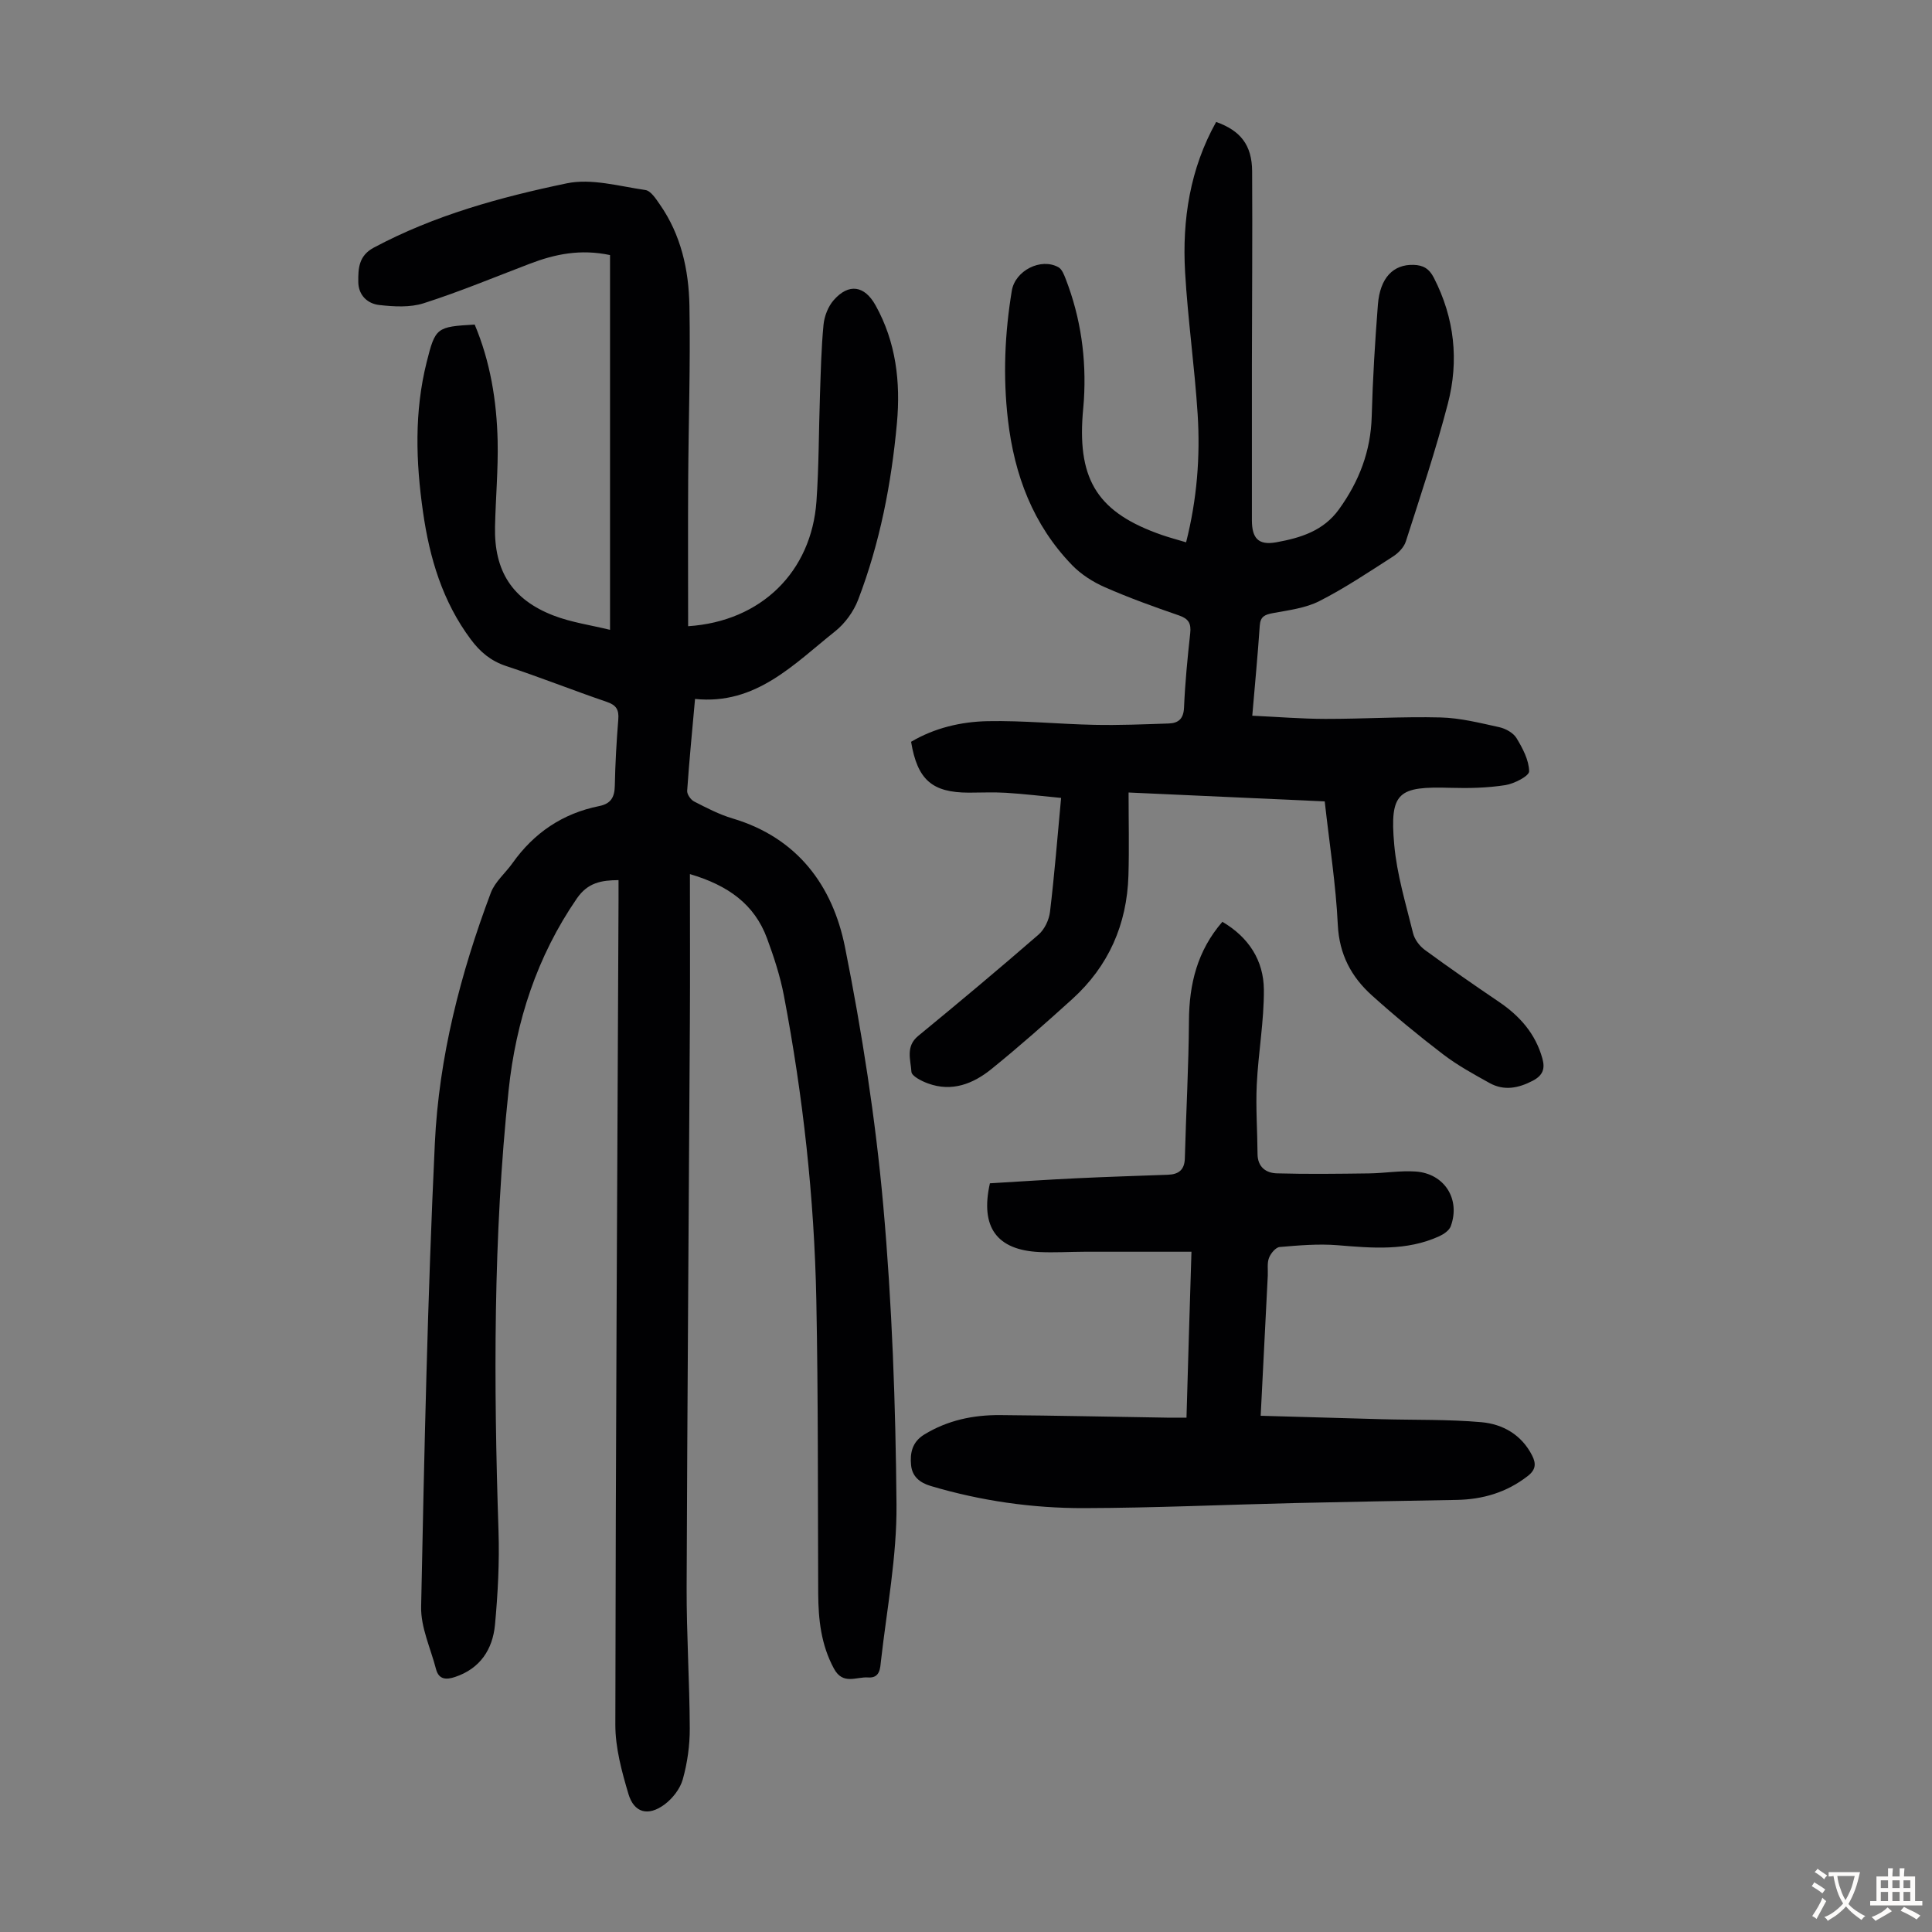
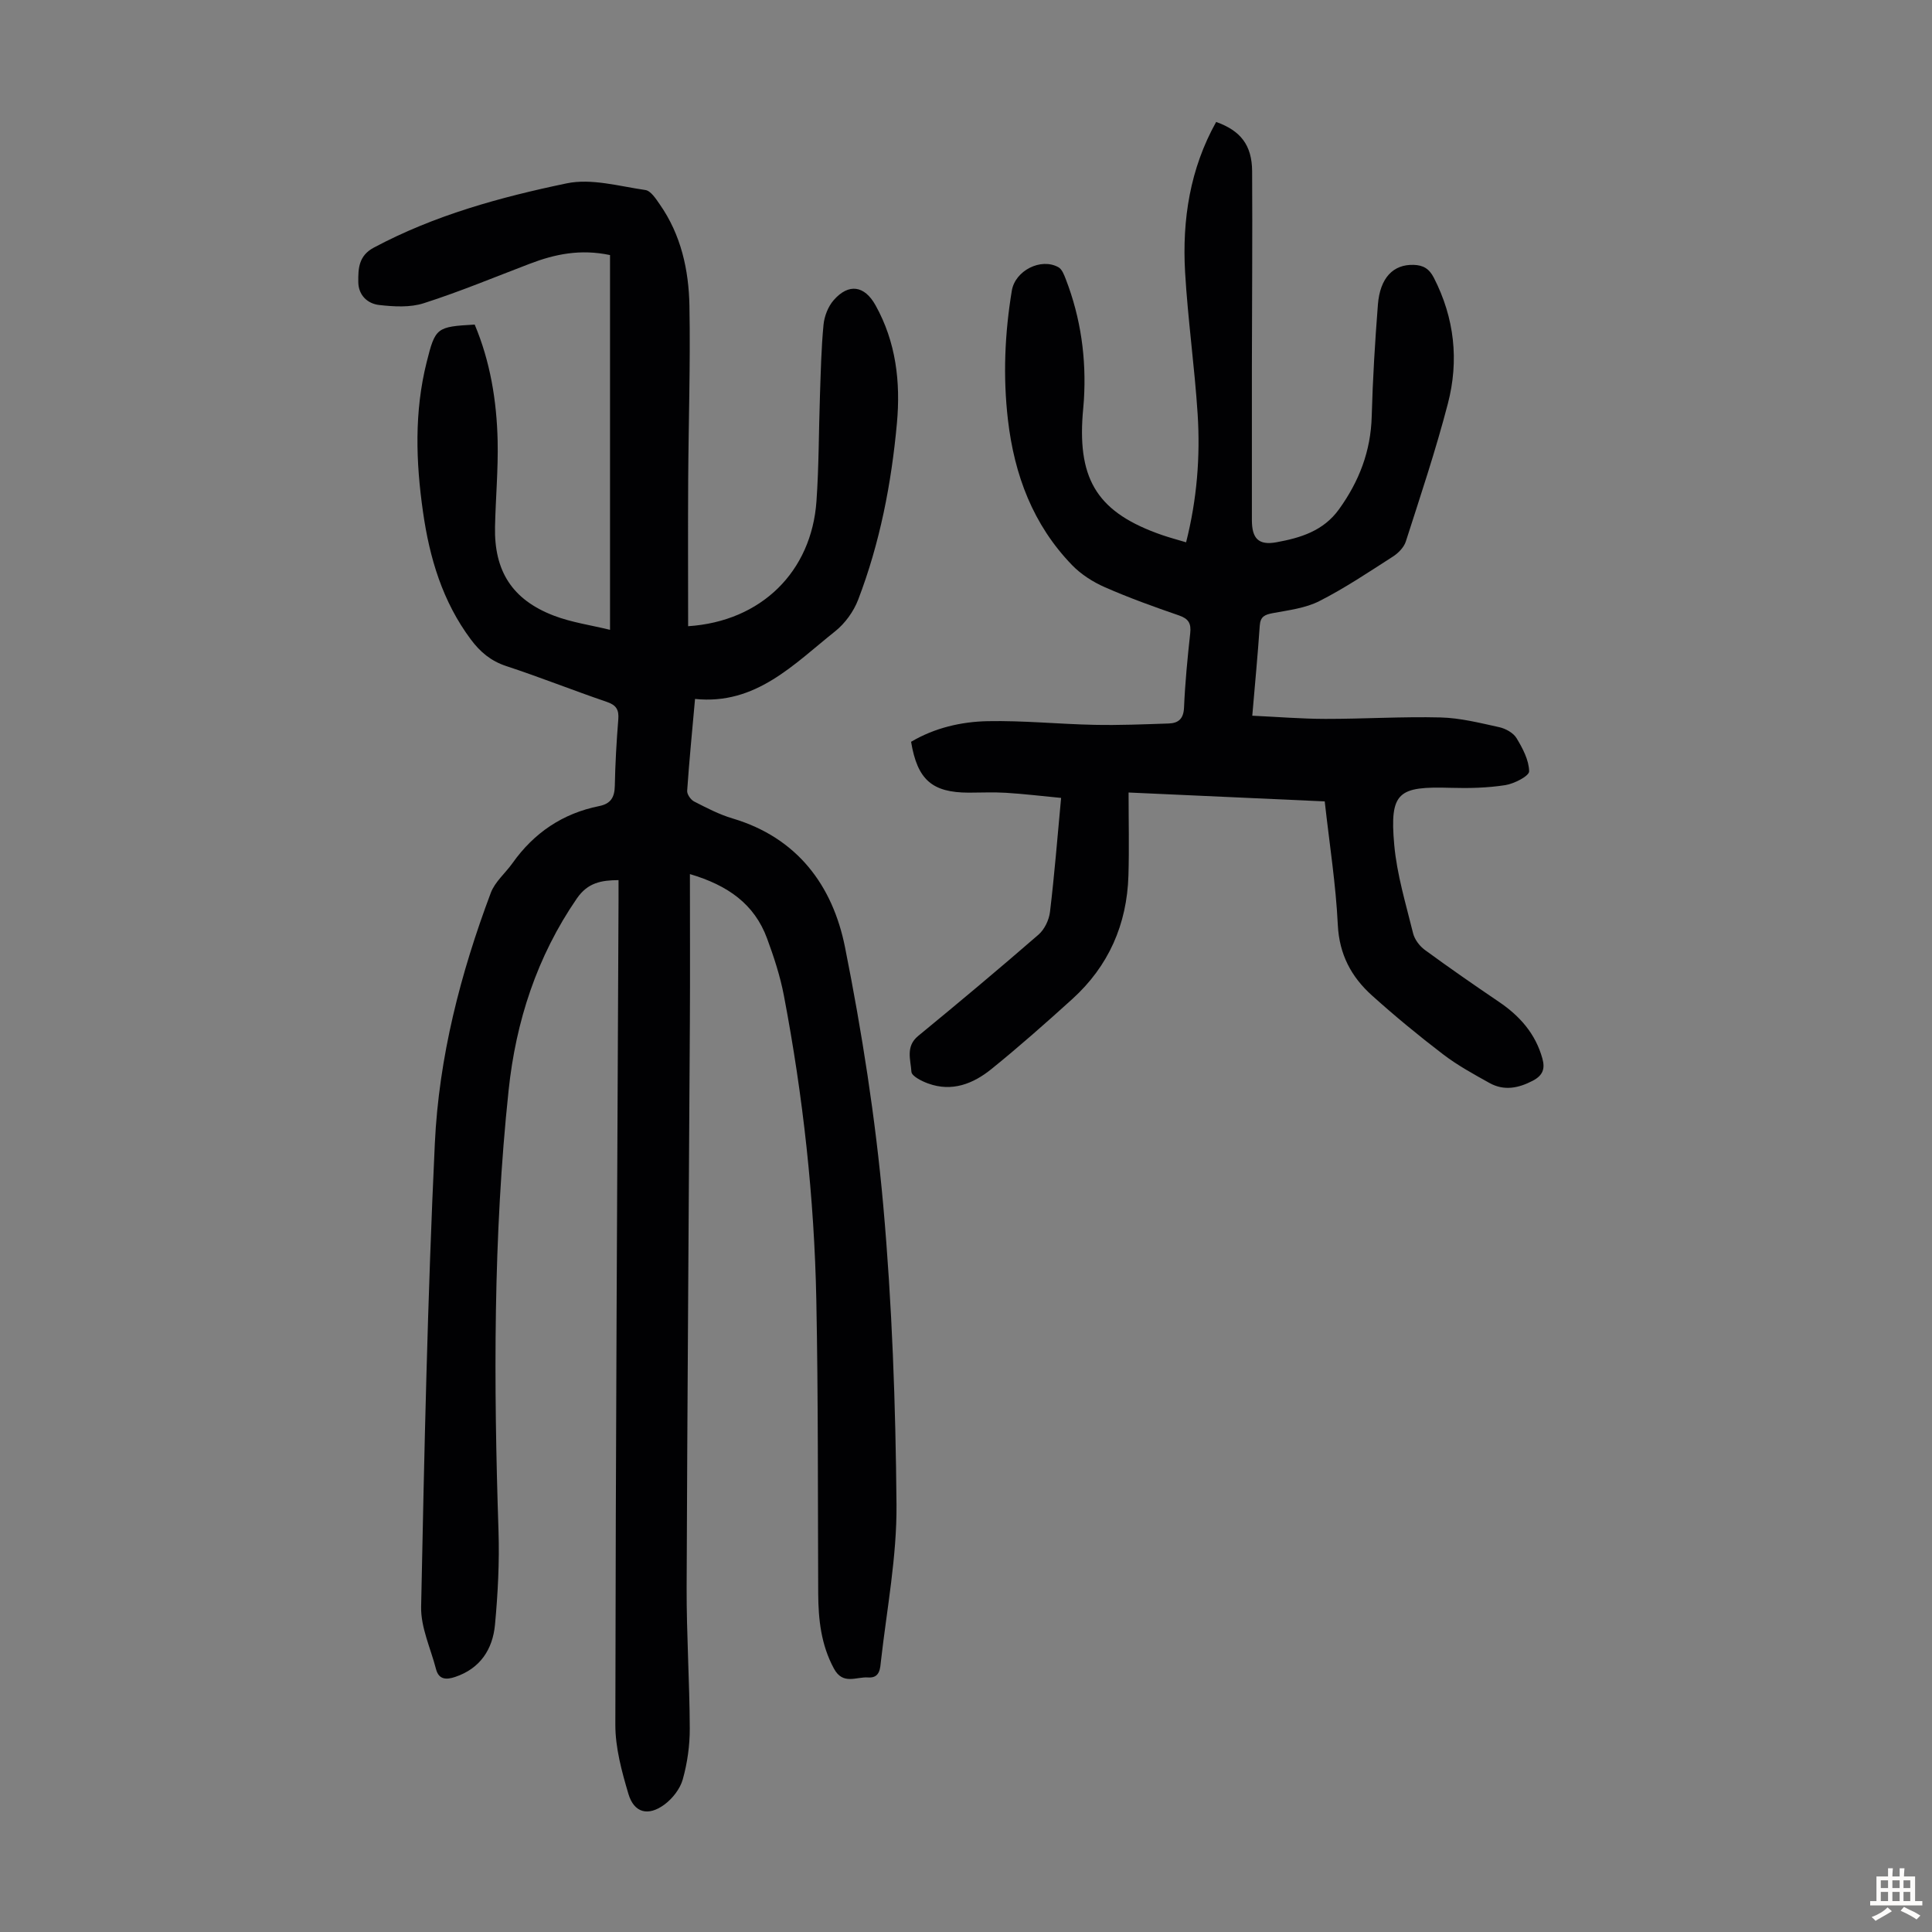
<svg xmlns="http://www.w3.org/2000/svg" enable-background="new 0 0 400 400" viewBox="0 0 400 400">
  <rect x="0" y="0" width="400" height="400" fill="#808080" stroke="none" />
  <g fill="#010103">
    <path d="m142.84 180.97c0 10.73.05 20.78-.01 30.83-.22 38.95-.53 77.91-.67 116.86-.03 9.73.61 19.46.65 29.19.01 3.53-.5 7.16-1.45 10.55-.55 1.97-2.14 4-3.82 5.23-3.36 2.47-6.27 1.69-7.43-2.21-1.38-4.65-2.72-9.56-2.71-14.35.07-56.86.4-113.73.66-170.59.01-1.33 0-2.67 0-4.26-3.59.02-6.38.53-8.63 3.8-8.27 12.02-12.63 25.47-14.13 39.73-3.21 30.33-3.09 60.77-2.09 91.22.21 6.46-.13 12.98-.73 19.43-.48 5.08-3.07 9.07-8.27 10.8-1.8.6-3.37.58-3.94-1.64-1.11-4.29-3.17-8.62-3.08-12.9.65-32 1.33-64 2.84-95.96.84-17.82 5.3-35.13 11.59-51.86.86-2.28 3.01-4.06 4.48-6.13 4.45-6.28 10.39-10.3 17.95-11.82 2.41-.48 3.19-1.82 3.24-4.18.09-4.59.35-9.17.72-13.75.16-1.99-.39-2.97-2.37-3.64-6.98-2.38-13.84-5.12-20.84-7.42-3.18-1.05-5.4-2.93-7.32-5.51-5.86-7.85-8.54-16.85-9.9-26.39-1.49-10.39-1.82-20.73.75-31 1.8-7.2 2.05-7.35 9.95-7.8 3.22 7.65 4.56 15.78 4.75 24.06.13 5.92-.41 11.84-.54 17.77-.21 9.18 3.54 15.11 12.14 18.42 3.7 1.42 7.73 1.98 11.67 2.95 0-26.25 0-51.91 0-77.59-6.16-1.3-11.42-.19-16.6 1.79-7.3 2.78-14.53 5.8-21.97 8.18-2.83.91-6.17.71-9.2.37-2.44-.27-4.33-2.02-4.35-4.79-.03-2.78.08-5.41 3.19-7.08 12.57-6.72 26.19-10.45 39.96-13.32 5.12-1.07 10.87.6 16.28 1.38 1.13.16 2.19 1.82 3 2.99 4.39 6.28 5.99 13.54 6.13 20.96.22 12.08-.19 24.17-.26 36.25-.06 10.02-.01 20.04-.01 30.11 15.16-.99 25.55-11.32 26.57-25.88.51-7.25.47-14.53.72-21.8.17-4.92.27-9.84.74-14.73.17-1.77.95-3.78 2.11-5.1 3.11-3.55 6.38-3.02 8.65 1.05 4.26 7.63 5.21 15.93 4.44 24.4-1.14 12.5-3.52 24.81-8.03 36.58-.94 2.45-2.72 4.91-4.77 6.54-8.58 6.83-16.42 15.29-29 14-.61 6.79-1.21 12.9-1.63 19.02-.05.72.74 1.85 1.44 2.21 2.58 1.32 5.19 2.69 7.96 3.51 13.42 3.99 20.73 13.9 23.28 26.66 3.52 17.63 6.31 35.49 7.91 53.38 1.84 20.59 2.57 41.33 2.75 62.01.09 10.77-1.99 21.56-3.21 32.32-.17 1.48-.15 3.67-2.68 3.48-2.43-.18-5.19 1.63-7.06-1.83-2.67-4.93-3.23-10.15-3.26-15.57-.09-20.25.01-40.51-.39-60.76-.42-21.17-2.75-42.19-6.71-63-.77-4.04-2.07-8.01-3.5-11.88-2.62-7.07-8.07-10.96-15.96-13.29z" />
    <path d="m245.57 112.28c2.25-8.91 2.95-17.7 2.39-26.53-.63-9.82-2.03-19.59-2.6-29.41-.62-10.87 1.02-21.41 6.43-31.09 5.05 1.79 7.42 4.79 7.45 10.22.08 13.54-.03 27.08-.05 40.62-.01 10.52-.01 21.05 0 31.57 0 3.8 1.34 5.29 5.08 4.61 4.94-.9 9.7-2.31 12.95-6.82 4.18-5.8 6.59-12.05 6.78-19.27.21-7.71.68-15.43 1.28-23.12.44-5.56 3.19-8.36 7.41-8.22 1.95.06 3.2.77 4.17 2.66 4.29 8.36 5.23 17.17 2.9 26.09-2.5 9.61-5.66 19.05-8.7 28.52-.39 1.22-1.57 2.42-2.7 3.14-4.99 3.2-9.94 6.53-15.2 9.2-2.89 1.47-6.36 1.88-9.62 2.49-1.66.31-2.59.69-2.72 2.58-.41 6.01-.98 12.01-1.55 18.66 5.2.24 10.17.65 15.14.66 7.94.01 15.89-.5 23.83-.3 4.07.1 8.14 1.13 12.14 2.01 1.33.29 2.93 1.17 3.6 2.27 1.27 2.1 2.57 4.55 2.61 6.87.02.97-3.08 2.57-4.92 2.86-3.71.58-7.55.67-11.32.56-10.82-.32-12.67.8-11.69 11.78.55 6.18 2.41 12.25 3.9 18.32.31 1.28 1.33 2.64 2.41 3.44 5.05 3.7 10.2 7.27 15.38 10.78 4.31 2.92 7.56 6.59 8.98 11.71.59 2.11.13 3.5-1.98 4.61-2.99 1.56-5.95 2.14-8.95.48-3.29-1.83-6.64-3.66-9.62-5.94-5.06-3.86-9.99-7.93-14.73-12.19-4.27-3.84-6.77-8.49-7.07-14.61-.4-8.36-1.72-16.67-2.71-25.57-13.2-.6-26.43-1.2-40.61-1.84 0 5.88.14 11.55-.03 17.21-.31 10.09-4.1 18.73-11.62 25.55-5.47 4.95-11 9.85-16.74 14.49-3.77 3.05-8.16 4.8-13.12 2.99-1.33-.48-3.39-1.52-3.45-2.41-.15-2.47-1.26-5.25 1.4-7.43 8.39-6.89 16.72-13.86 24.92-20.98 1.24-1.08 2.17-3.04 2.37-4.7.92-7.65 1.53-15.34 2.3-23.6-3.97-.38-7.68-.83-11.41-1.06-2.57-.16-5.15-.03-7.72-.03-7.58-.02-10.62-2.66-11.93-10.53 4.86-2.87 10.33-4.16 15.86-4.27 7.35-.15 14.72.61 22.09.76 5.13.11 10.26-.11 15.39-.28 2-.07 3.07-.96 3.17-3.29.22-5.14.72-10.27 1.28-15.38.22-2.02-.31-3-2.29-3.69-5.17-1.78-10.34-3.64-15.35-5.84-2.47-1.08-4.94-2.65-6.81-4.58-8.1-8.37-11.96-18.66-13.29-30.11-1.04-8.98-.66-17.87.81-26.74.69-4.13 6.02-6.86 9.65-4.83.74.41 1.17 1.57 1.52 2.47 3.11 8.05 4.28 16.41 3.75 25.01-.06 1.01-.18 2.01-.25 3.01-1.03 13.79 3.32 20.41 16.45 24.96 1.51.52 3.02.92 4.96 1.5z" />
-     <path d="m246.68 259.16c-7.67 0-14.9-.01-22.14 0-3.13.01-6.27.21-9.4.06-8.73-.43-12.24-5.11-10.19-14.23 5.9-.35 11.99-.76 18.09-1.05 6.25-.3 12.51-.49 18.77-.72 2.2-.08 3.44-.99 3.5-3.42.25-9.48.79-18.96.85-28.44.04-7.64 1.74-14.54 6.92-20.51 5.48 3.22 8.54 8.03 8.59 14.02.05 6.55-1.16 13.11-1.47 19.68-.23 4.78.13 9.58.16 14.37.02 2.73 1.77 3.95 4.02 4.01 6.34.18 12.69.09 19.03.01 3.23-.04 6.48-.61 9.68-.39 5.98.41 9.33 5.74 7.27 11.34-.32.86-1.42 1.62-2.33 2.04-6.8 3.12-13.91 2.47-21.09 1.88-3.97-.32-8.02.03-12 .37-.82.07-1.86 1.33-2.21 2.26-.42 1.09-.19 2.43-.25 3.66-.47 9.37-.95 18.74-1.47 29.02 8.51.24 16.74.49 24.97.71 6.92.19 13.86.01 20.74.62 4.43.4 8.31 2.6 10.49 6.9.86 1.7.77 2.96-.95 4.28-4.36 3.37-9.26 4.81-14.67 4.91-11.17.2-22.35.39-33.52.65-14.53.34-29.06 1.01-43.59 1.05-10.76.03-21.4-1.5-31.77-4.58-2.3-.68-3.85-1.98-4.08-4.3-.25-2.5.21-4.81 2.72-6.35 4.85-2.97 10.15-4.07 15.71-4.03 11.52.09 23.04.35 34.57.53 1.21.02 2.42 0 4.02 0 .32-11.38.66-22.49 1.03-34.35z" />
  </g>
-   <path d="m377.9 391.2c-.2.3-.4.5-.6.8-.7-.6-1.4-1-2.2-1.5.2-.3.4-.5.5-.8.6.4 1.4.8 2.3 1.5zm-1.8 6.1c-.2-.2-.5-.4-.9-.6.4-.6.8-1.2 1.2-1.9s.7-1.3.9-1.9c.3.3.5.5.8.7-.7 1.3-1.4 2.6-2 3.7zm2.2-9c-.3.3-.5.5-.6.8-.6-.6-1.3-1.1-2-1.5.3-.3.5-.5.6-.7.6.5 1.3.9 2 1.4zm.3.2v-.9h2 4.5c-.3 1.3-.6 2.5-1 3.6s-.9 2.1-1.4 3c.4.5 1 1 1.6 1.4s1.2.8 1.9 1.1c-.3.2-.5.4-.8.8-.4-.3-1-.7-1.6-1.2s-1.2-1.1-1.6-1.6c-.5.6-1.1 1.1-1.7 1.6s-1.4.9-2.1 1.4c-.1-.3-.3-.5-.7-.8.6-.2 1.2-.5 1.9-1s1.4-1.1 2-1.8c-.5-.8-.9-1.6-1.2-2.5s-.6-2-.8-3.2c-.4.1-.7.1-1 .1zm2.5 2.7c.3 1 .7 1.7 1 2.2.3-.5.6-1.1 1-2s.6-1.9.9-3h-3.2-.4c.1.9.3 1.8.7 2.8z" fill="#fcfbfa" />
  <path d="m396.5 388.5v1.5 3.6h1.5v.9c-.4 0-1 0-1.7 0h-7.9c-.5 0-.9 0-1.2 0v-.9h1.3v-3.5c0-.7 0-1.2 0-1.6h2.4c0-.8 0-1.4 0-1.7h1c0 .3-.1.8-.1 1.7h1.5c0-.8 0-1.4 0-1.7h1c0 .3-.1.9-.1 1.7zm-8.2 9.2c-.2-.3-.5-.5-.8-.8.8-.3 1.4-.6 1.9-.9s1-.7 1.4-1.1c.3.3.6.5.9.8-1.6 1-2.8 1.6-3.4 2zm2.6-6.8v-1.6h-1.5v1.6zm0 2.7v-1.9h-1.5v1.9zm2.4-2.7v-1.6h-1.5v1.6zm0 2.7v-1.9h-1.5v1.9zm.2 2 .7-.8c.4.2.9.5 1.6.8s1.3.7 1.8 1c-.3.3-.5.5-.8.8-.4-.3-1.5-1-3.3-1.8zm2-4.7v-1.6h-1.4v1.6zm0 2.7v-1.9h-1.4v1.9z" fill="#fcfbfa" />
</svg>